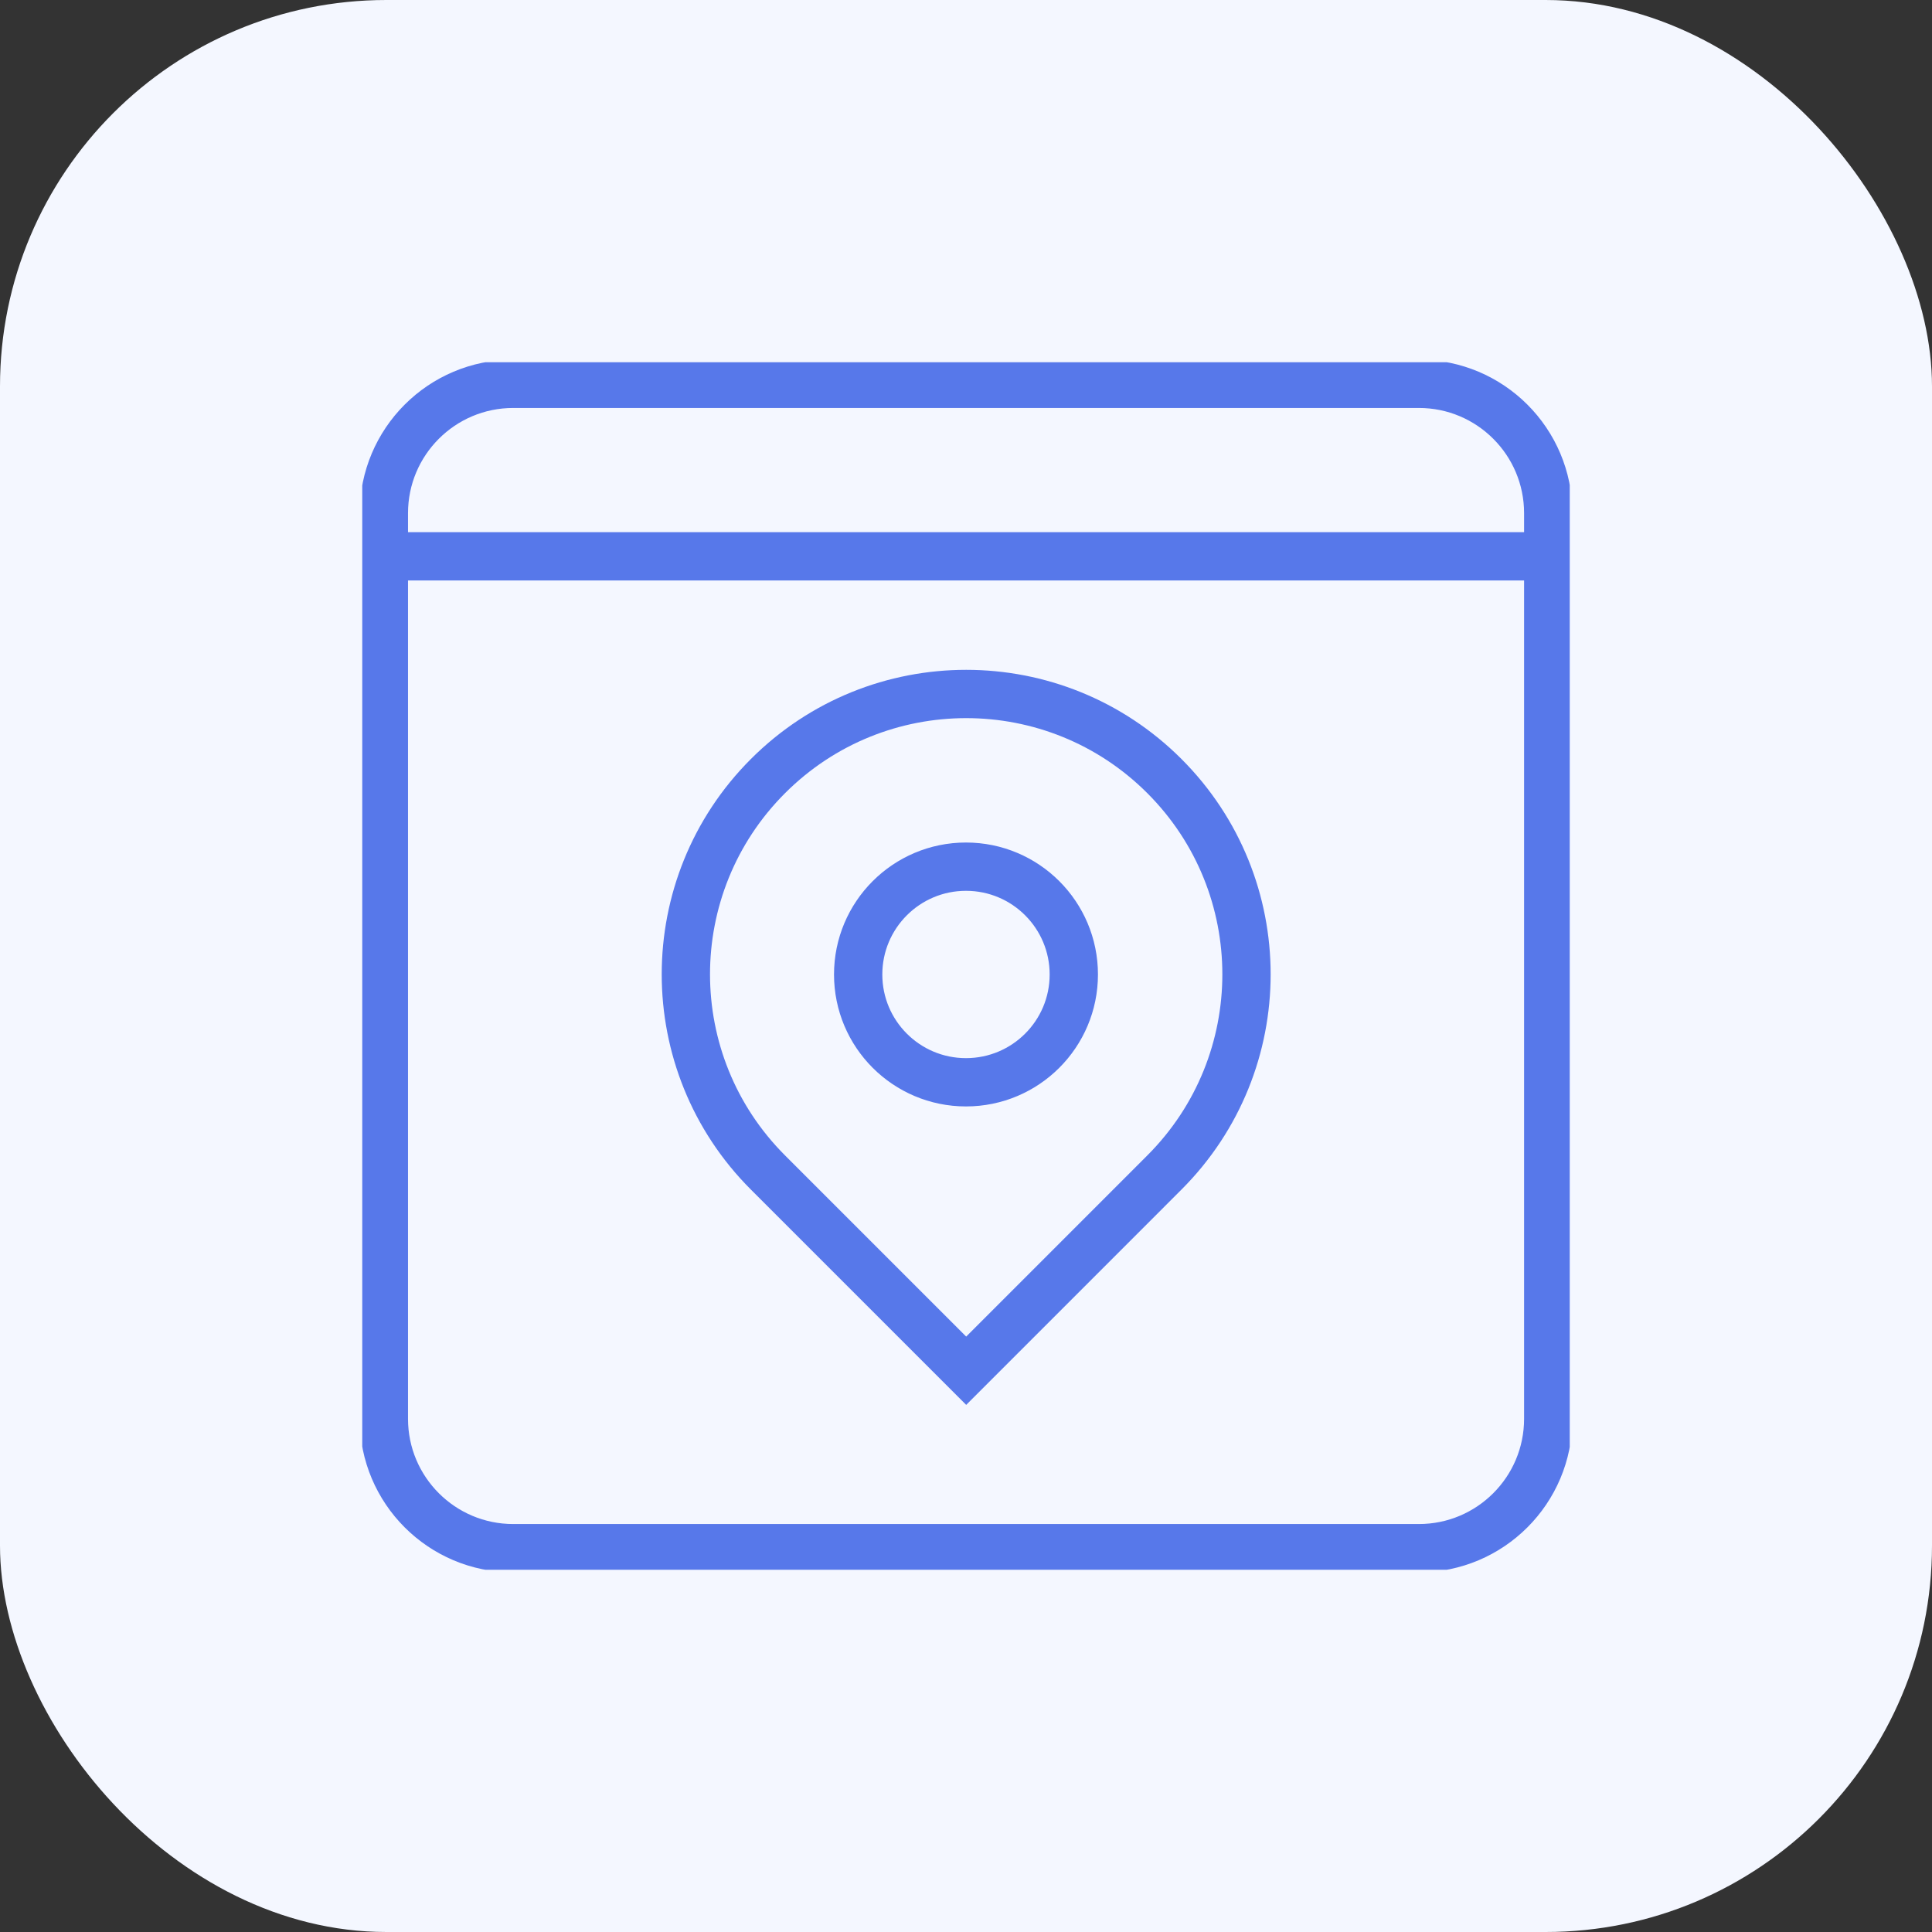
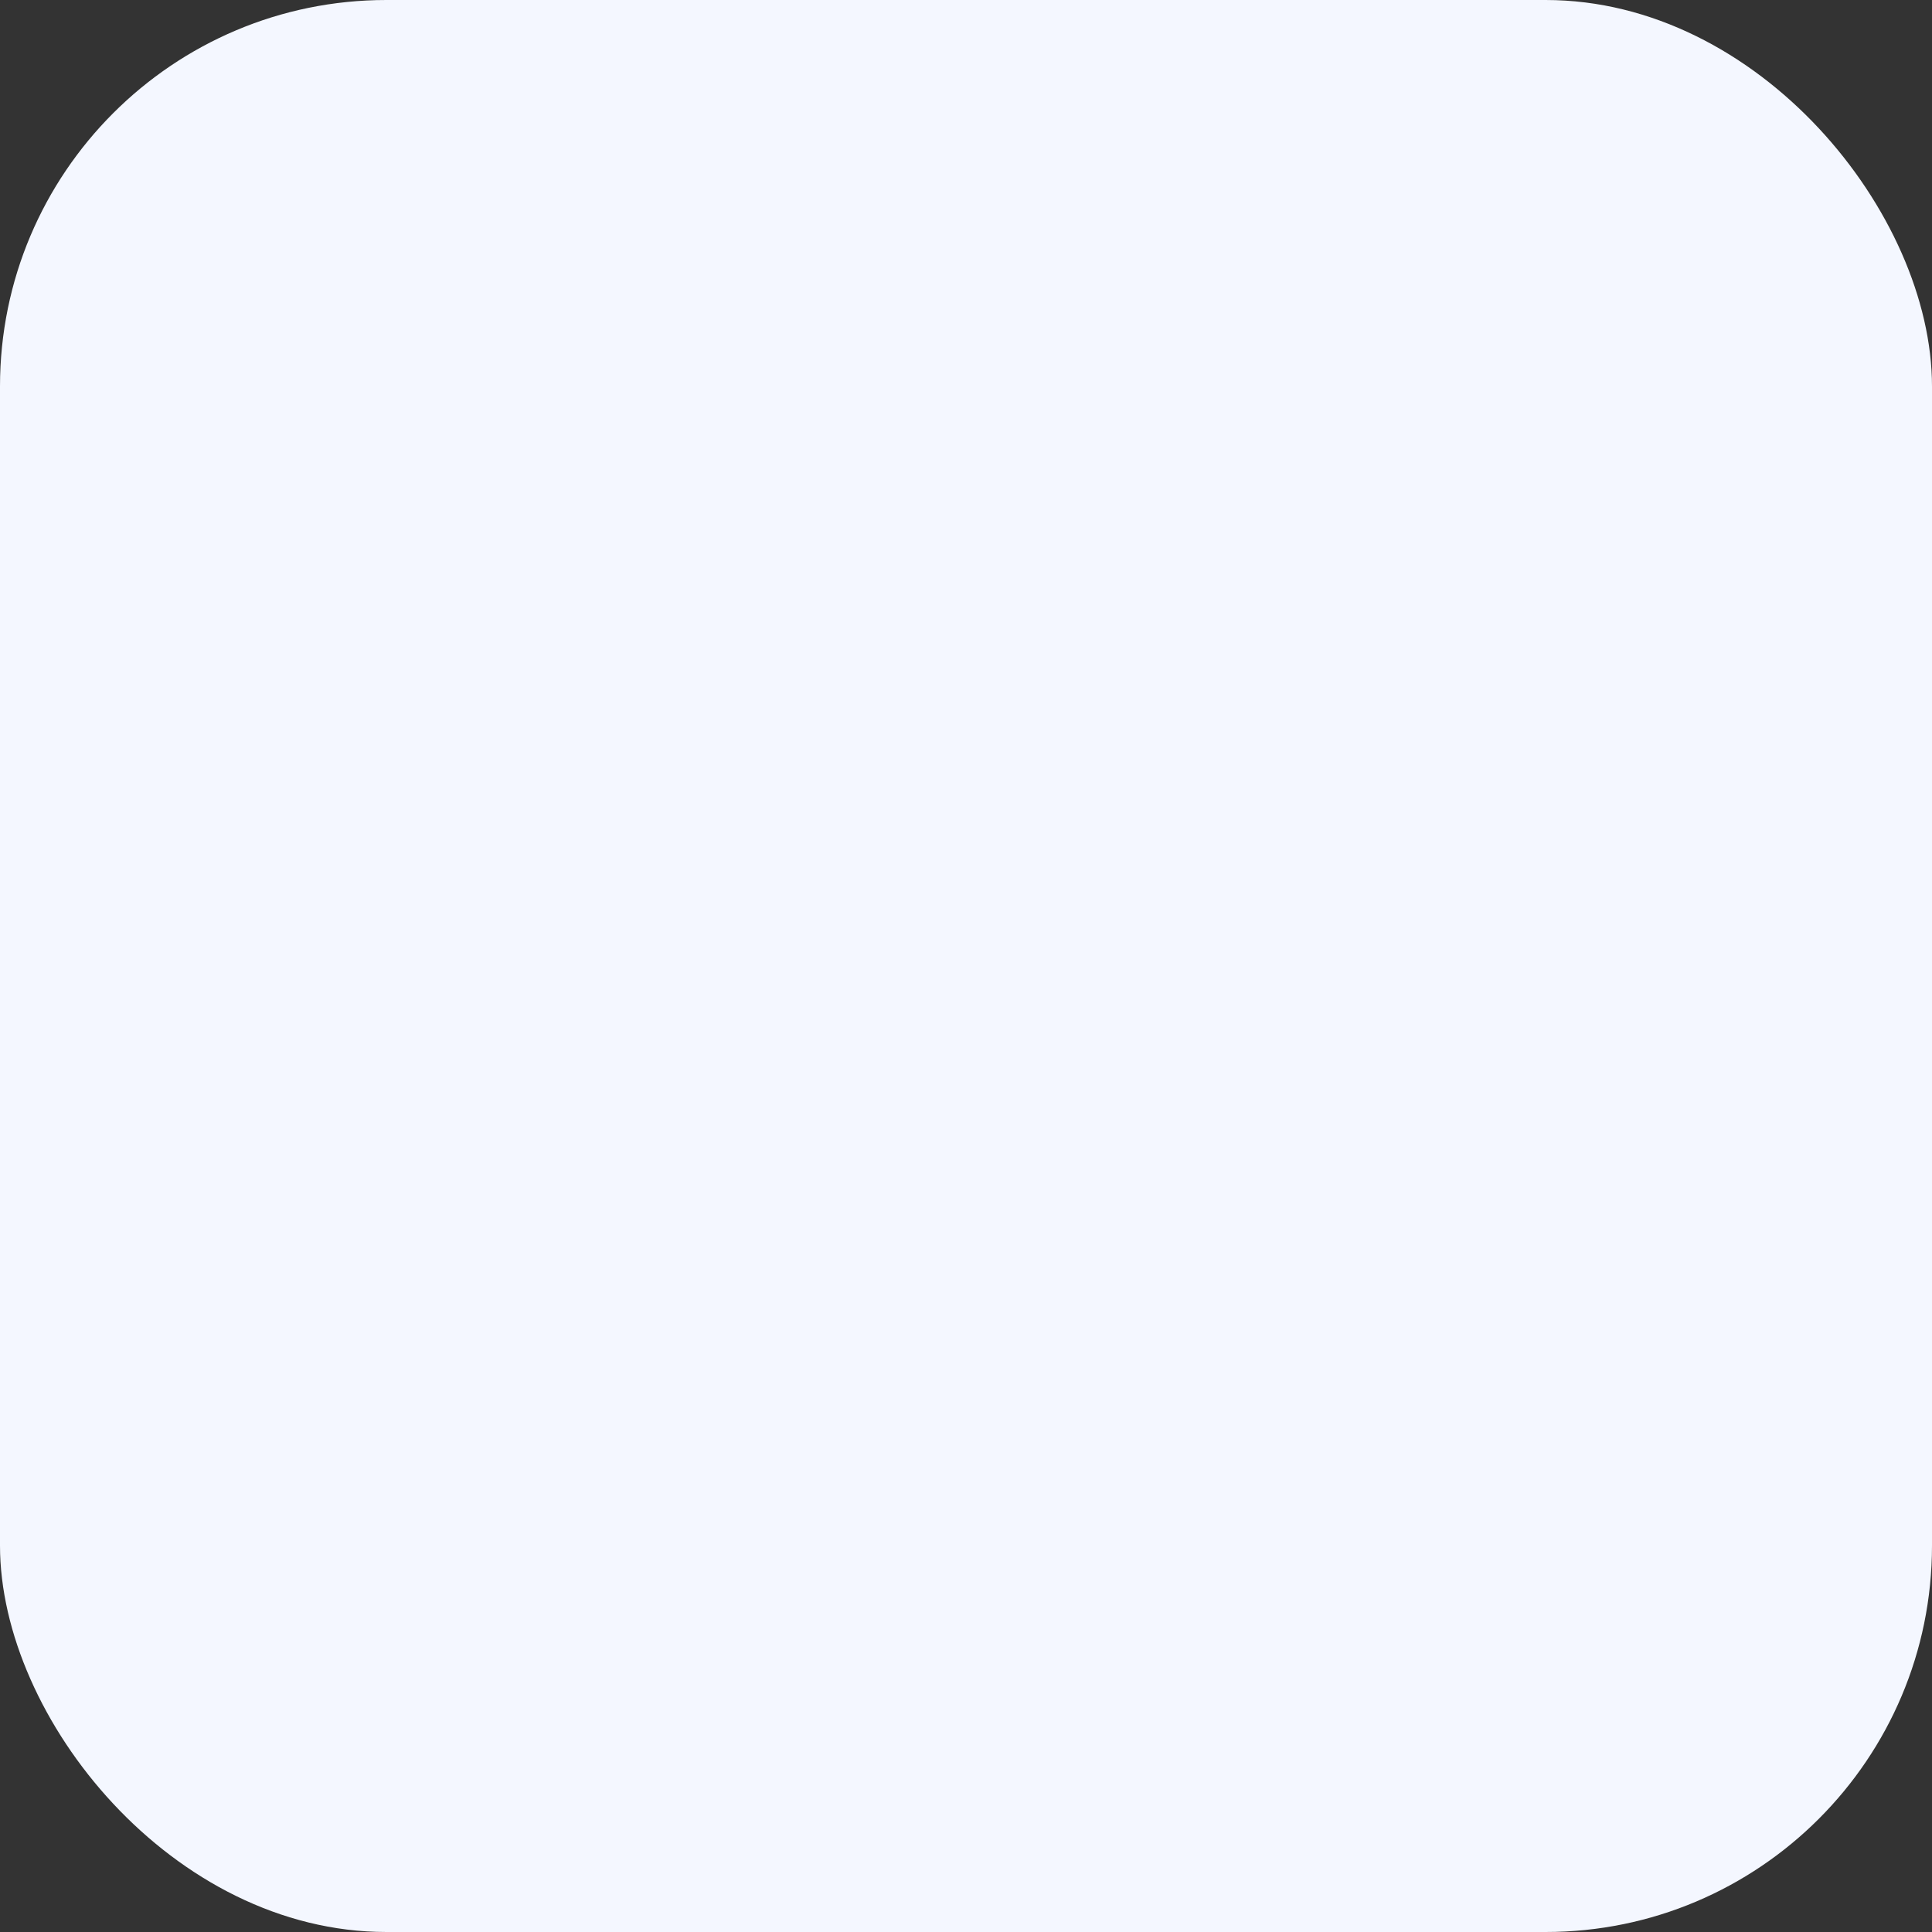
<svg xmlns="http://www.w3.org/2000/svg" width="80" height="80" viewBox="0 0 80 80" fill="none">
  <rect x="0" y="0" width="80" height="80" fill="#333333" stroke="none" />
  <rect width="80" height="80" rx="16" fill="#F4F7FF" />
  <g clip-path="url(#clip0_7480_32856)">
-     <path d="M58.752 15.893H21.252C18.293 15.893 15.895 18.291 15.895 21.25V58.75C15.895 61.708 18.293 64.107 21.252 64.107H58.752C61.71 64.107 64.109 61.708 64.109 58.75V21.25C64.109 18.291 61.71 15.893 58.752 15.893Z" stroke="#5778EA" stroke-width="2" stroke-miterlimit="10" />
-     <path d="M15.895 23.036H64.109" stroke="#5778EA" stroke-width="2" stroke-miterlimit="10" />
-     <path d="M48.215 32.136C52.748 36.669 52.748 44.018 48.215 48.551L40.008 56.759L31.8 48.551C27.267 44.018 27.267 36.669 31.8 32.136C36.333 27.603 43.682 27.603 48.215 32.136Z" stroke="#5778EA" stroke-width="2" stroke-miterlimit="10" />
-     <path d="M39.999 44.815C42.465 44.815 44.464 42.817 44.464 40.351C44.464 37.885 42.465 35.887 39.999 35.887C37.534 35.887 35.535 37.885 35.535 40.351C35.535 42.817 37.534 44.815 39.999 44.815Z" stroke="#5778EA" stroke-width="2" stroke-miterlimit="10" />
+     <path d="M58.752 15.893H21.252C18.293 15.893 15.895 18.291 15.895 21.25V58.75C15.895 61.708 18.293 64.107 21.252 64.107H58.752C61.71 64.107 64.109 61.708 64.109 58.75C64.109 18.291 61.71 15.893 58.752 15.893Z" stroke="#5778EA" stroke-width="2" stroke-miterlimit="10" />
  </g>
  <defs>
    <clipPath id="clip0_7480_32856">
-       <rect width="50" height="50" fill="white" transform="translate(15 15)" />
-     </clipPath>
+       </clipPath>
  </defs>
</svg>